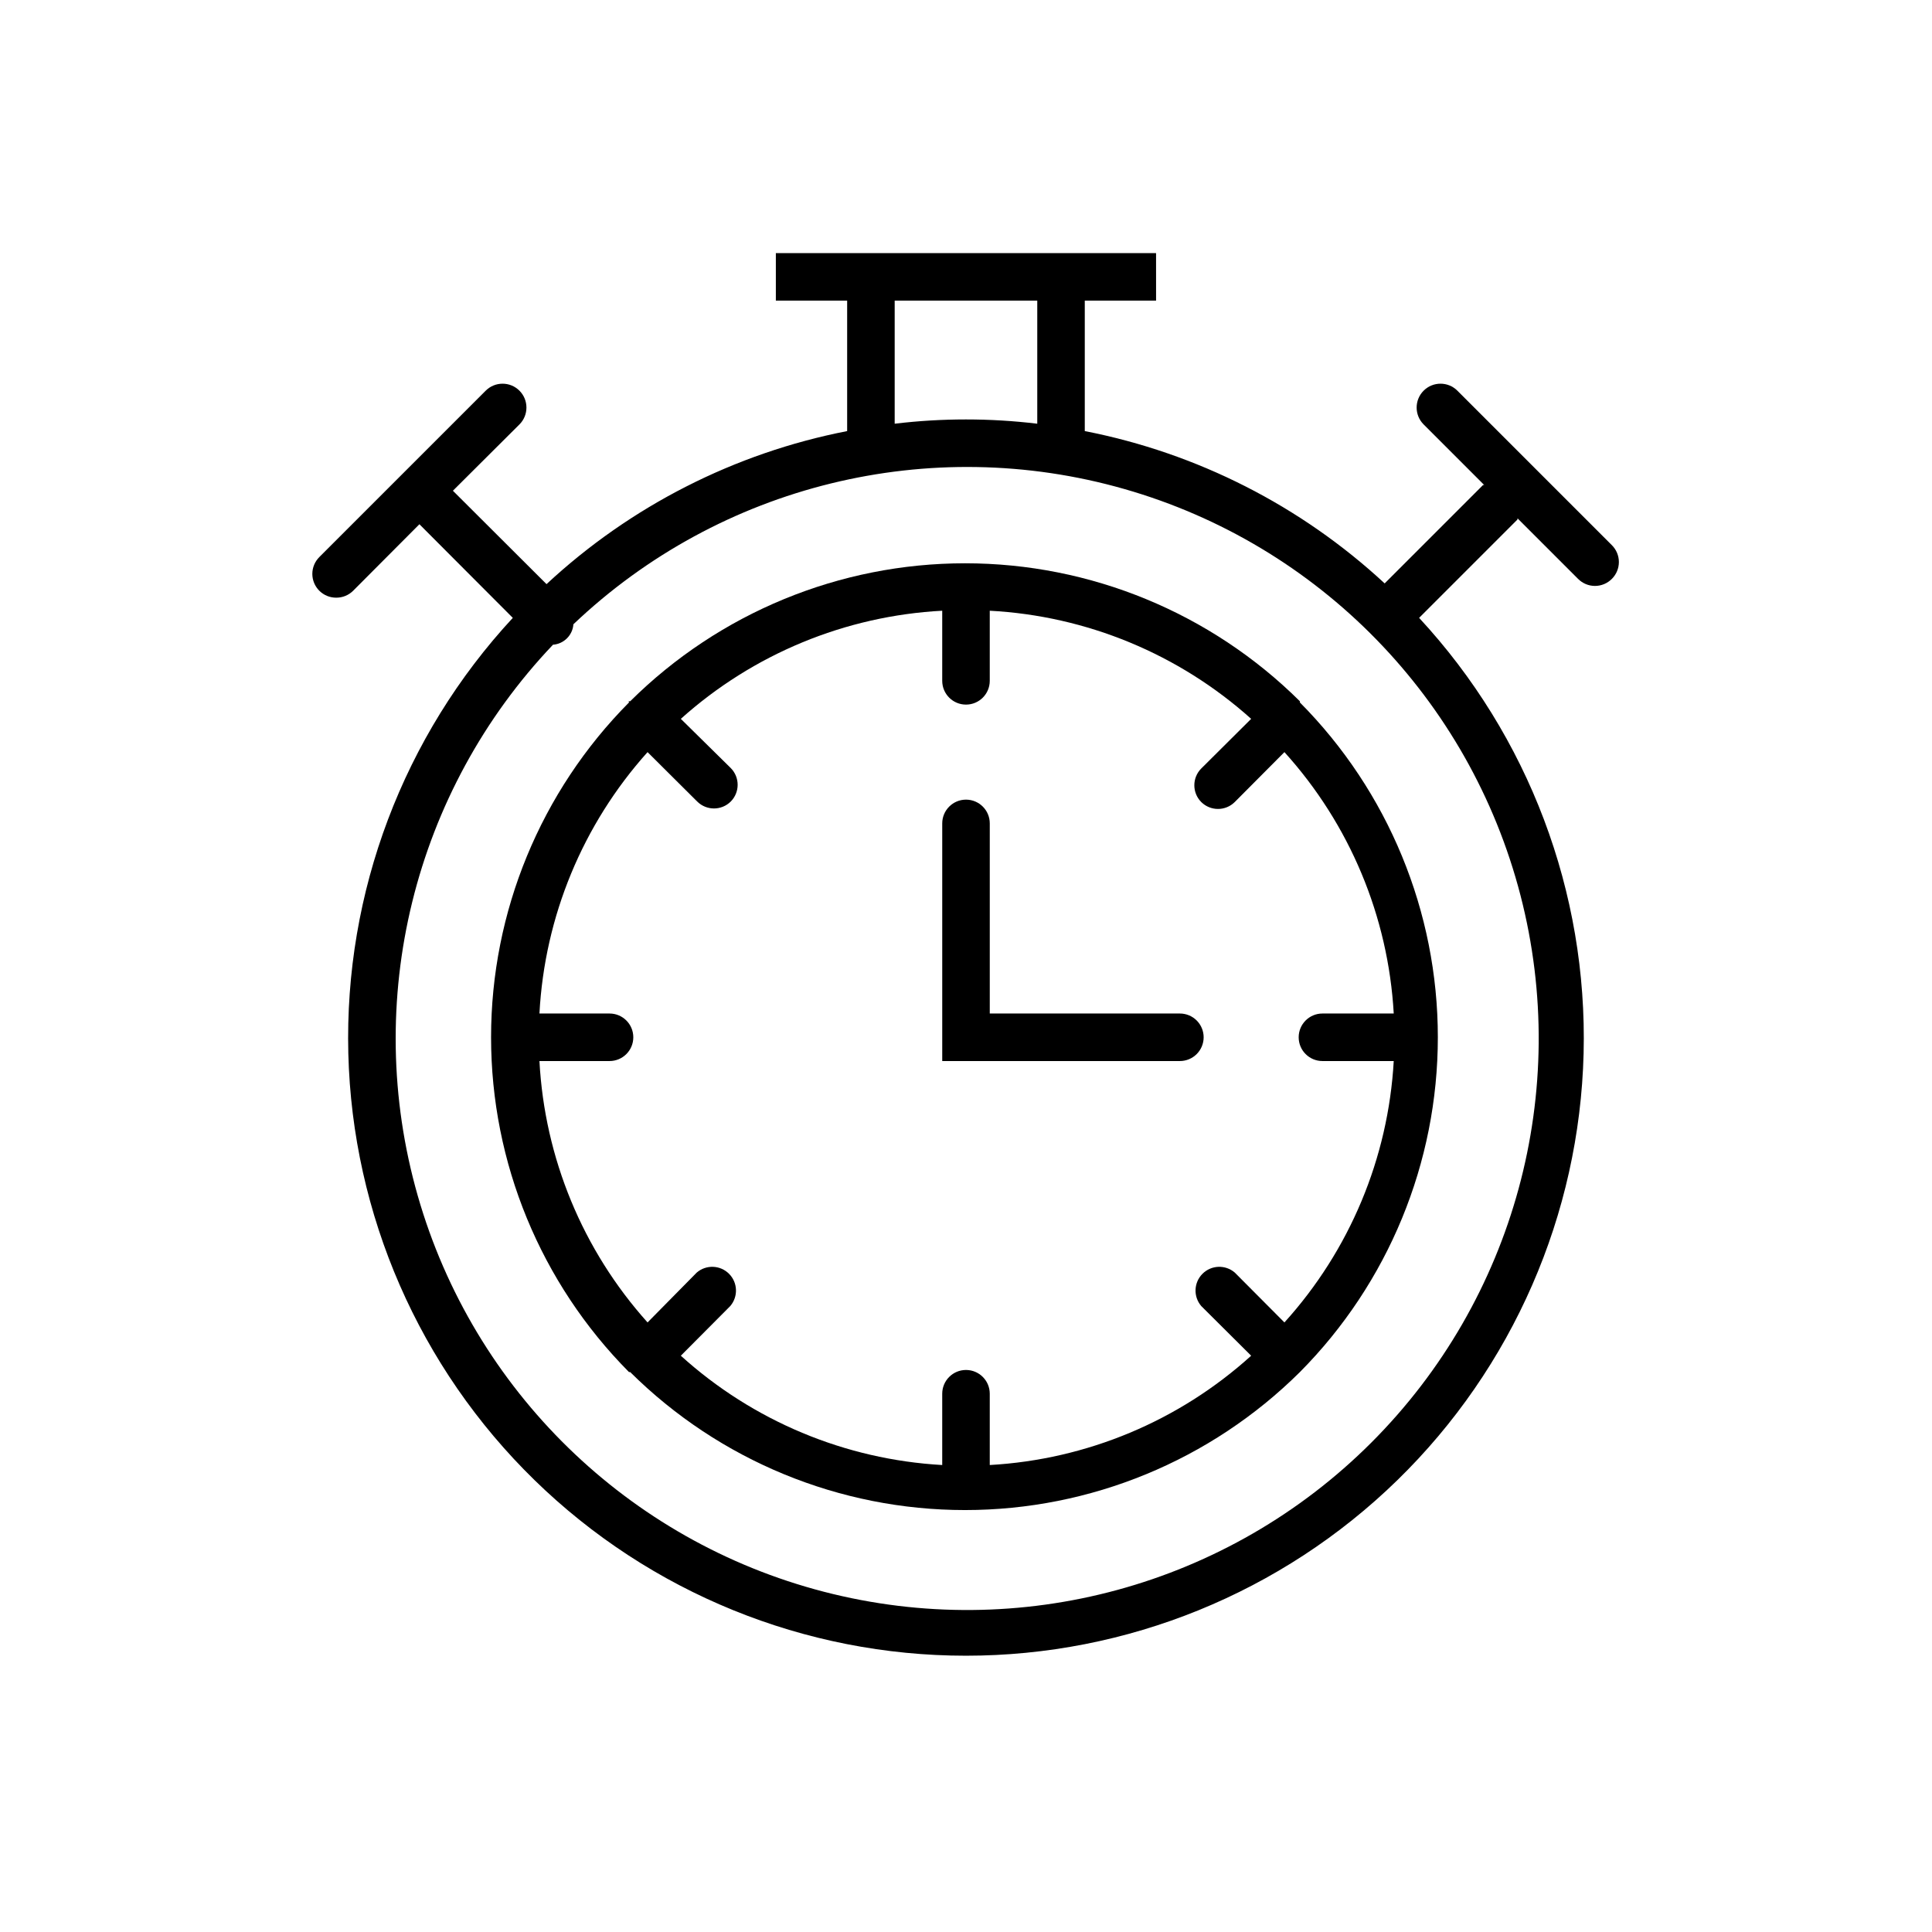
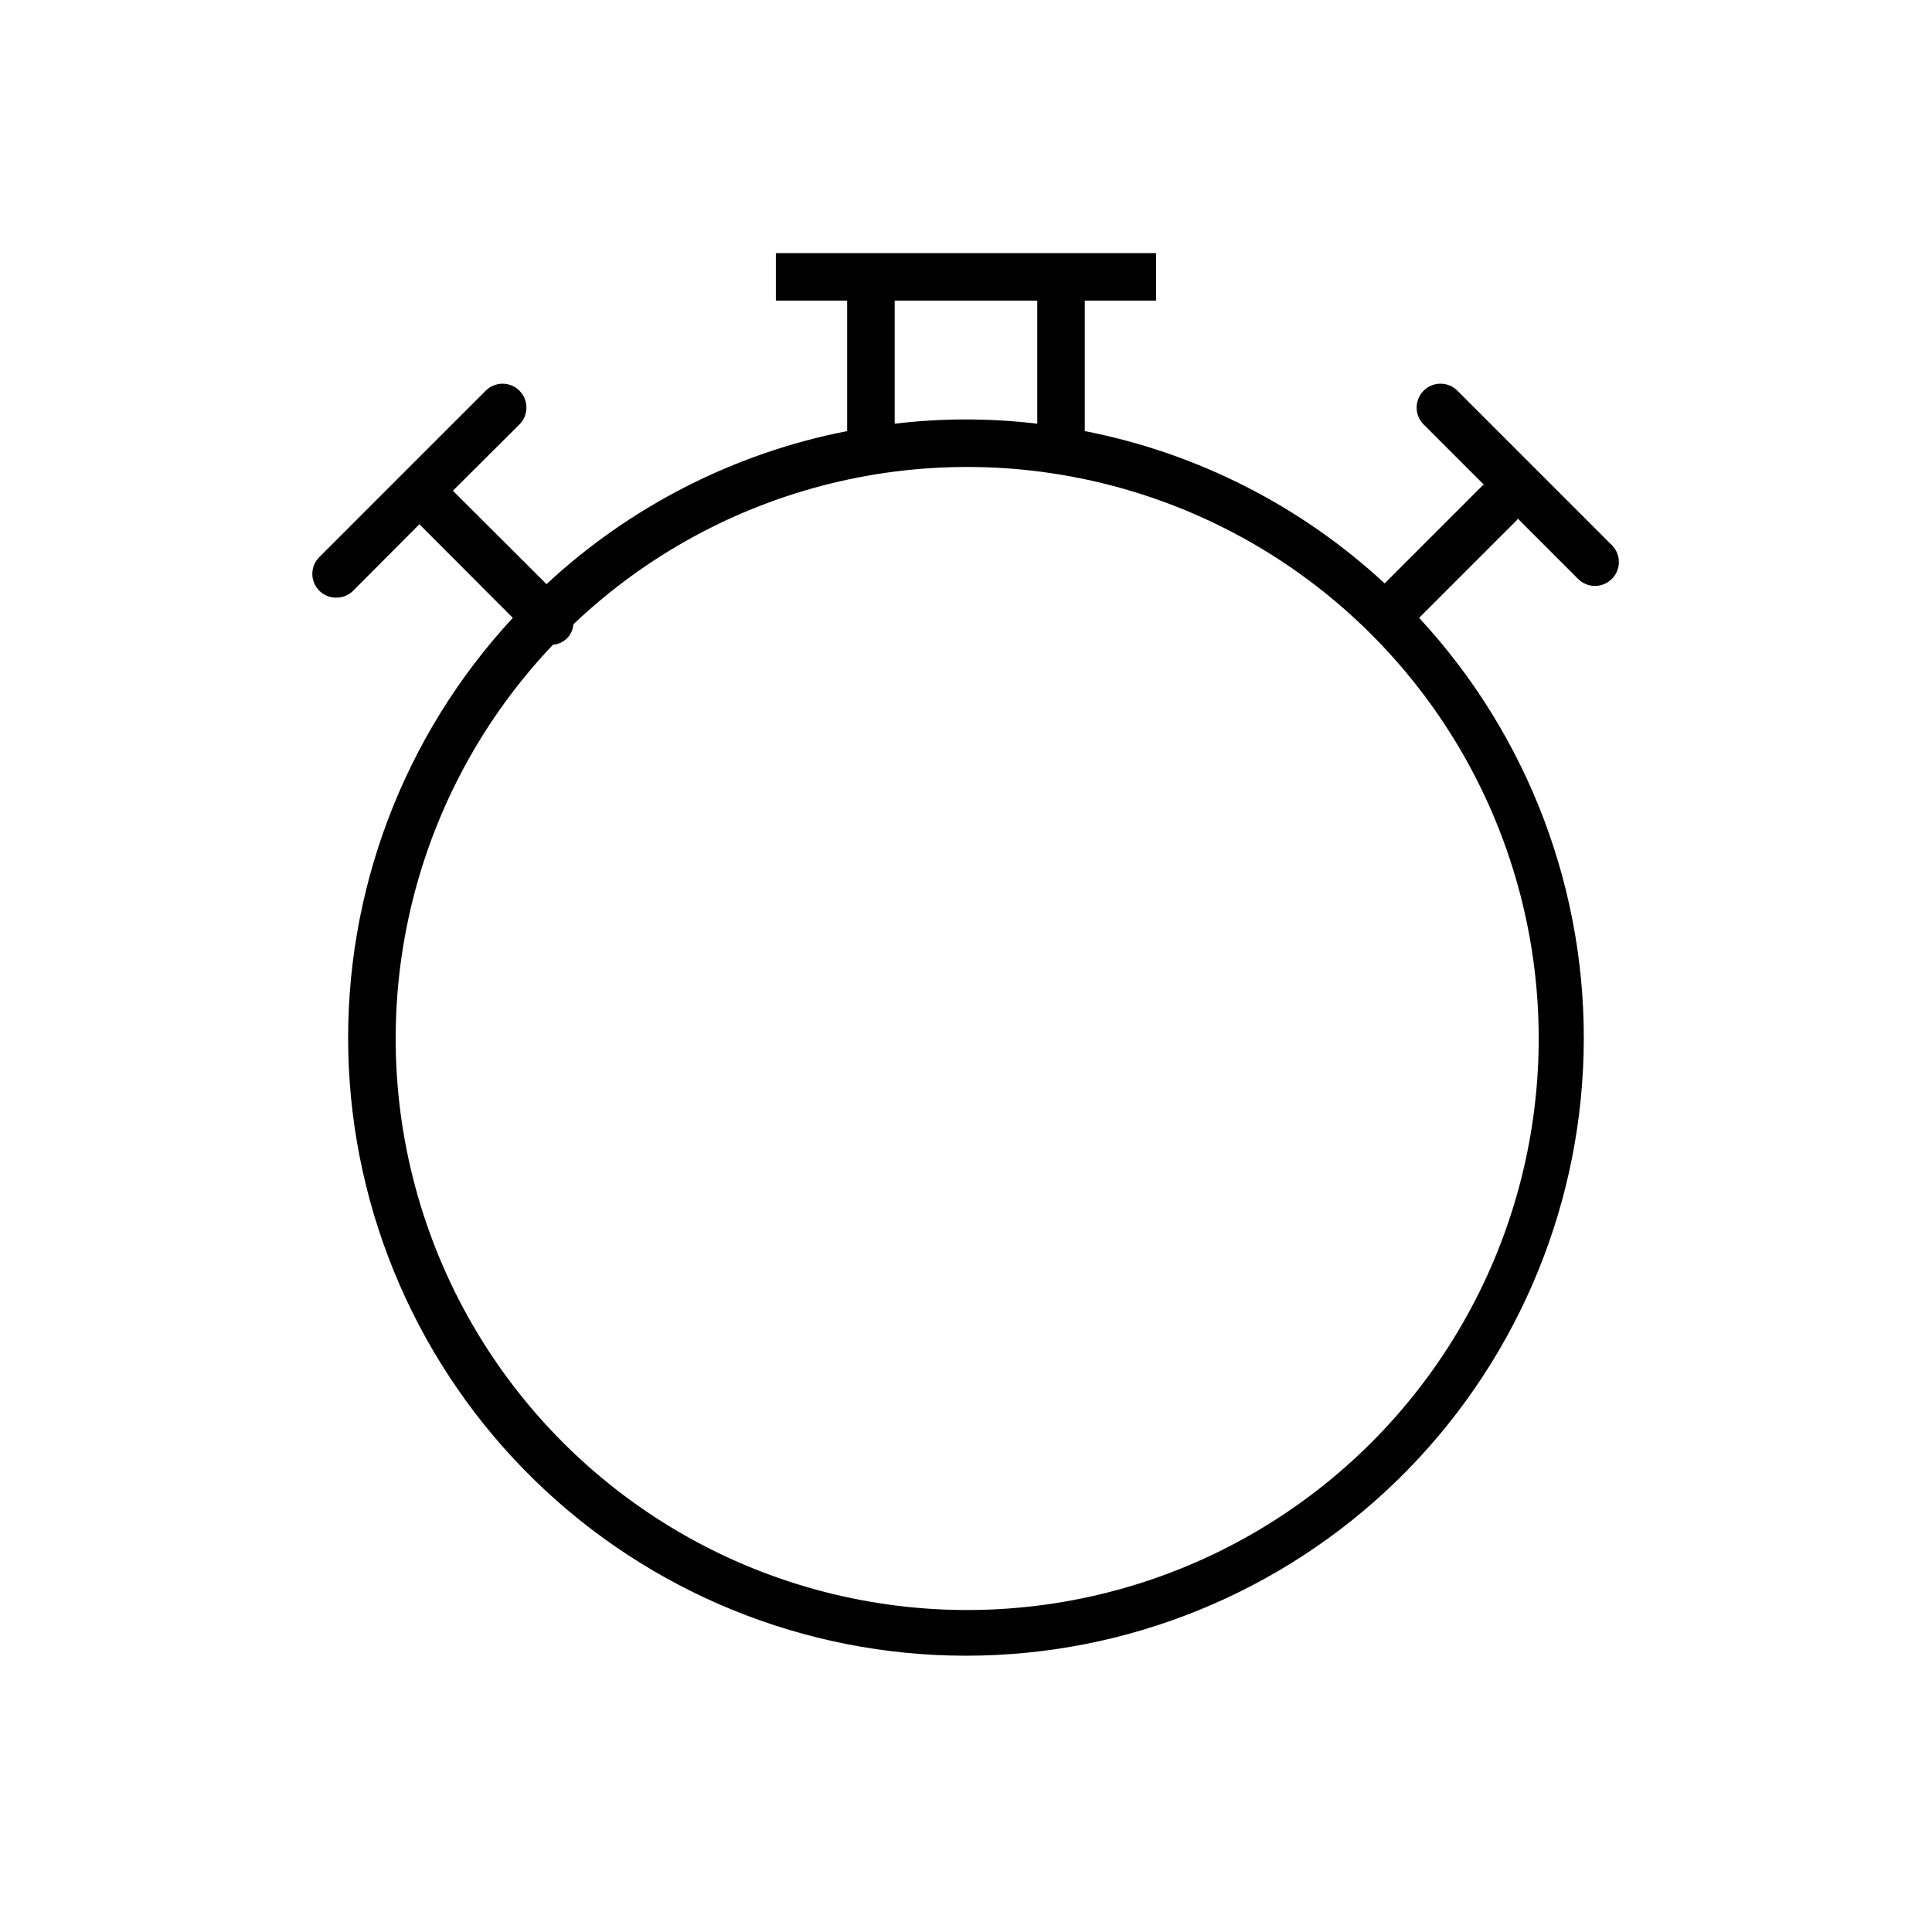
<svg xmlns="http://www.w3.org/2000/svg" fill="#000000" width="800px" height="800px" version="1.1" viewBox="144 144 512 512">
  <g>
-     <path d="m462.98 418.89c0-1.668-0.664-3.269-1.848-4.453-1.18-1.18-2.781-1.844-4.453-1.844h-50.379v-50.383c0-3.477-2.82-6.297-6.297-6.297-3.481 0-6.301 2.82-6.301 6.297v62.977h62.977c1.672 0 3.273-0.66 4.453-1.844 1.184-1.18 1.848-2.781 1.848-4.453z" />
-     <path d="m310.7 507.62h0.316-0.004c23.594 23.422 55.492 36.562 88.734 36.562 33.246 0 65.141-13.141 88.734-36.562 23.422-23.594 36.562-55.488 36.562-88.734 0-33.242-13.141-65.141-36.562-88.734v-0.316 0 0.004c-23.594-23.422-55.488-36.562-88.734-36.562-33.242 0-65.141 13.141-88.734 36.562h-0.316c-0.316 0 0 0 0 0.316l0.004-0.004c-23.422 23.594-36.562 55.492-36.562 88.734 0 33.246 13.141 65.141 36.562 88.734zm4.91-164.3 13.16 13.098h0.004c2.457 2.441 6.422 2.441 8.879 0 2.441-2.457 2.441-6.422 0-8.879l-13.227-13.035c19.145-17.18 43.59-27.293 69.273-28.656v18.578c0 3.481 2.82 6.301 6.301 6.301 3.477 0 6.297-2.82 6.297-6.301v-18.578c25.684 1.363 50.129 11.477 69.273 28.656l-13.227 13.16c-2.441 2.457-2.441 6.426 0 8.883 2.457 2.441 6.426 2.441 8.879 0l13.164-13.227c17.293 19.098 27.52 43.551 28.969 69.273h-18.895c-3.477 0-6.297 2.82-6.297 6.297 0 3.481 2.82 6.297 6.297 6.297h18.895c-1.449 25.727-11.676 50.176-28.969 69.273l-13.164-13.223c-2.496-2.141-6.223-1.996-8.547 0.328-2.328 2.328-2.469 6.051-0.332 8.551l13.227 13.164c-19.102 17.293-43.551 27.516-69.273 28.969v-18.895c0-3.477-2.82-6.297-6.297-6.297-3.481 0-6.301 2.82-6.301 6.297v18.895c-25.723-1.453-50.172-11.676-69.273-28.969l13.098-13.16 0.004-0.004c2.137-2.5 1.996-6.223-0.332-8.551-2.324-2.324-6.051-2.469-8.547-0.328l-13.039 13.223c-17.18-19.141-27.289-43.586-28.652-69.273h18.578c3.477 0 6.297-2.816 6.297-6.297 0-3.477-2.82-6.297-6.297-6.297h-18.578c1.363-25.684 11.473-50.129 28.652-69.273z" />
    <path d="m233.11 302.39c1.672 0.008 3.281-0.648 4.469-1.828l17.57-17.633 24.75 24.812c-29.027 31.324-44.672 72.75-43.59 115.45 1.082 42.695 18.801 83.277 49.383 113.09 30.578 29.812 71.594 46.5 114.3 46.5 42.707 0 83.723-16.688 114.3-46.5 30.578-29.812 48.297-70.395 49.379-113.09 1.082-42.695-14.559-84.121-43.59-115.45l26.07-26.07v-0.316l16.059 16.059h0.004c1.18 1.191 2.789 1.863 4.469 1.863 1.68 0 3.289-0.672 4.473-1.863 1.191-1.184 1.863-2.793 1.863-4.473 0-1.676-0.672-3.289-1.863-4.469l-40.934-40.934v-0.004c-2.469-2.469-6.473-2.469-8.945 0-2.469 2.473-2.469 6.477 0 8.945l16.059 16.059h-0.316l-26.07 26.07c-22.219-20.586-49.742-34.566-79.473-40.367v-34.574h18.895l-0.004-12.594h-100.76v12.594h18.895v34.574c-29.82 5.82-57.414 19.871-79.668 40.559l-24.812-24.75 17.633-17.57h0.004c2.469-2.469 2.469-6.473 0-8.945-2.473-2.469-6.477-2.469-8.945 0l-44.082 44.082v0.004c-1.191 1.184-1.863 2.793-1.863 4.469 0 1.68 0.672 3.289 1.863 4.473 1.188 1.18 2.797 1.836 4.473 1.828zm147.99-78.723h37.785v32.621c-12.551-1.508-25.234-1.508-37.785 0zm-90.559 91.191c2.898-0.211 5.203-2.516 5.414-5.418 38.887-36.969 94.43-50.602 146.02-35.844 51.586 14.758 91.512 55.707 104.96 107.65 13.449 51.941-1.586 107.12-39.523 145.06-37.941 37.941-93.121 52.977-145.06 39.527-51.941-13.449-92.891-53.375-107.65-104.96-14.758-51.586-1.121-107.13 35.848-146.02z" />
  </g>
</svg>